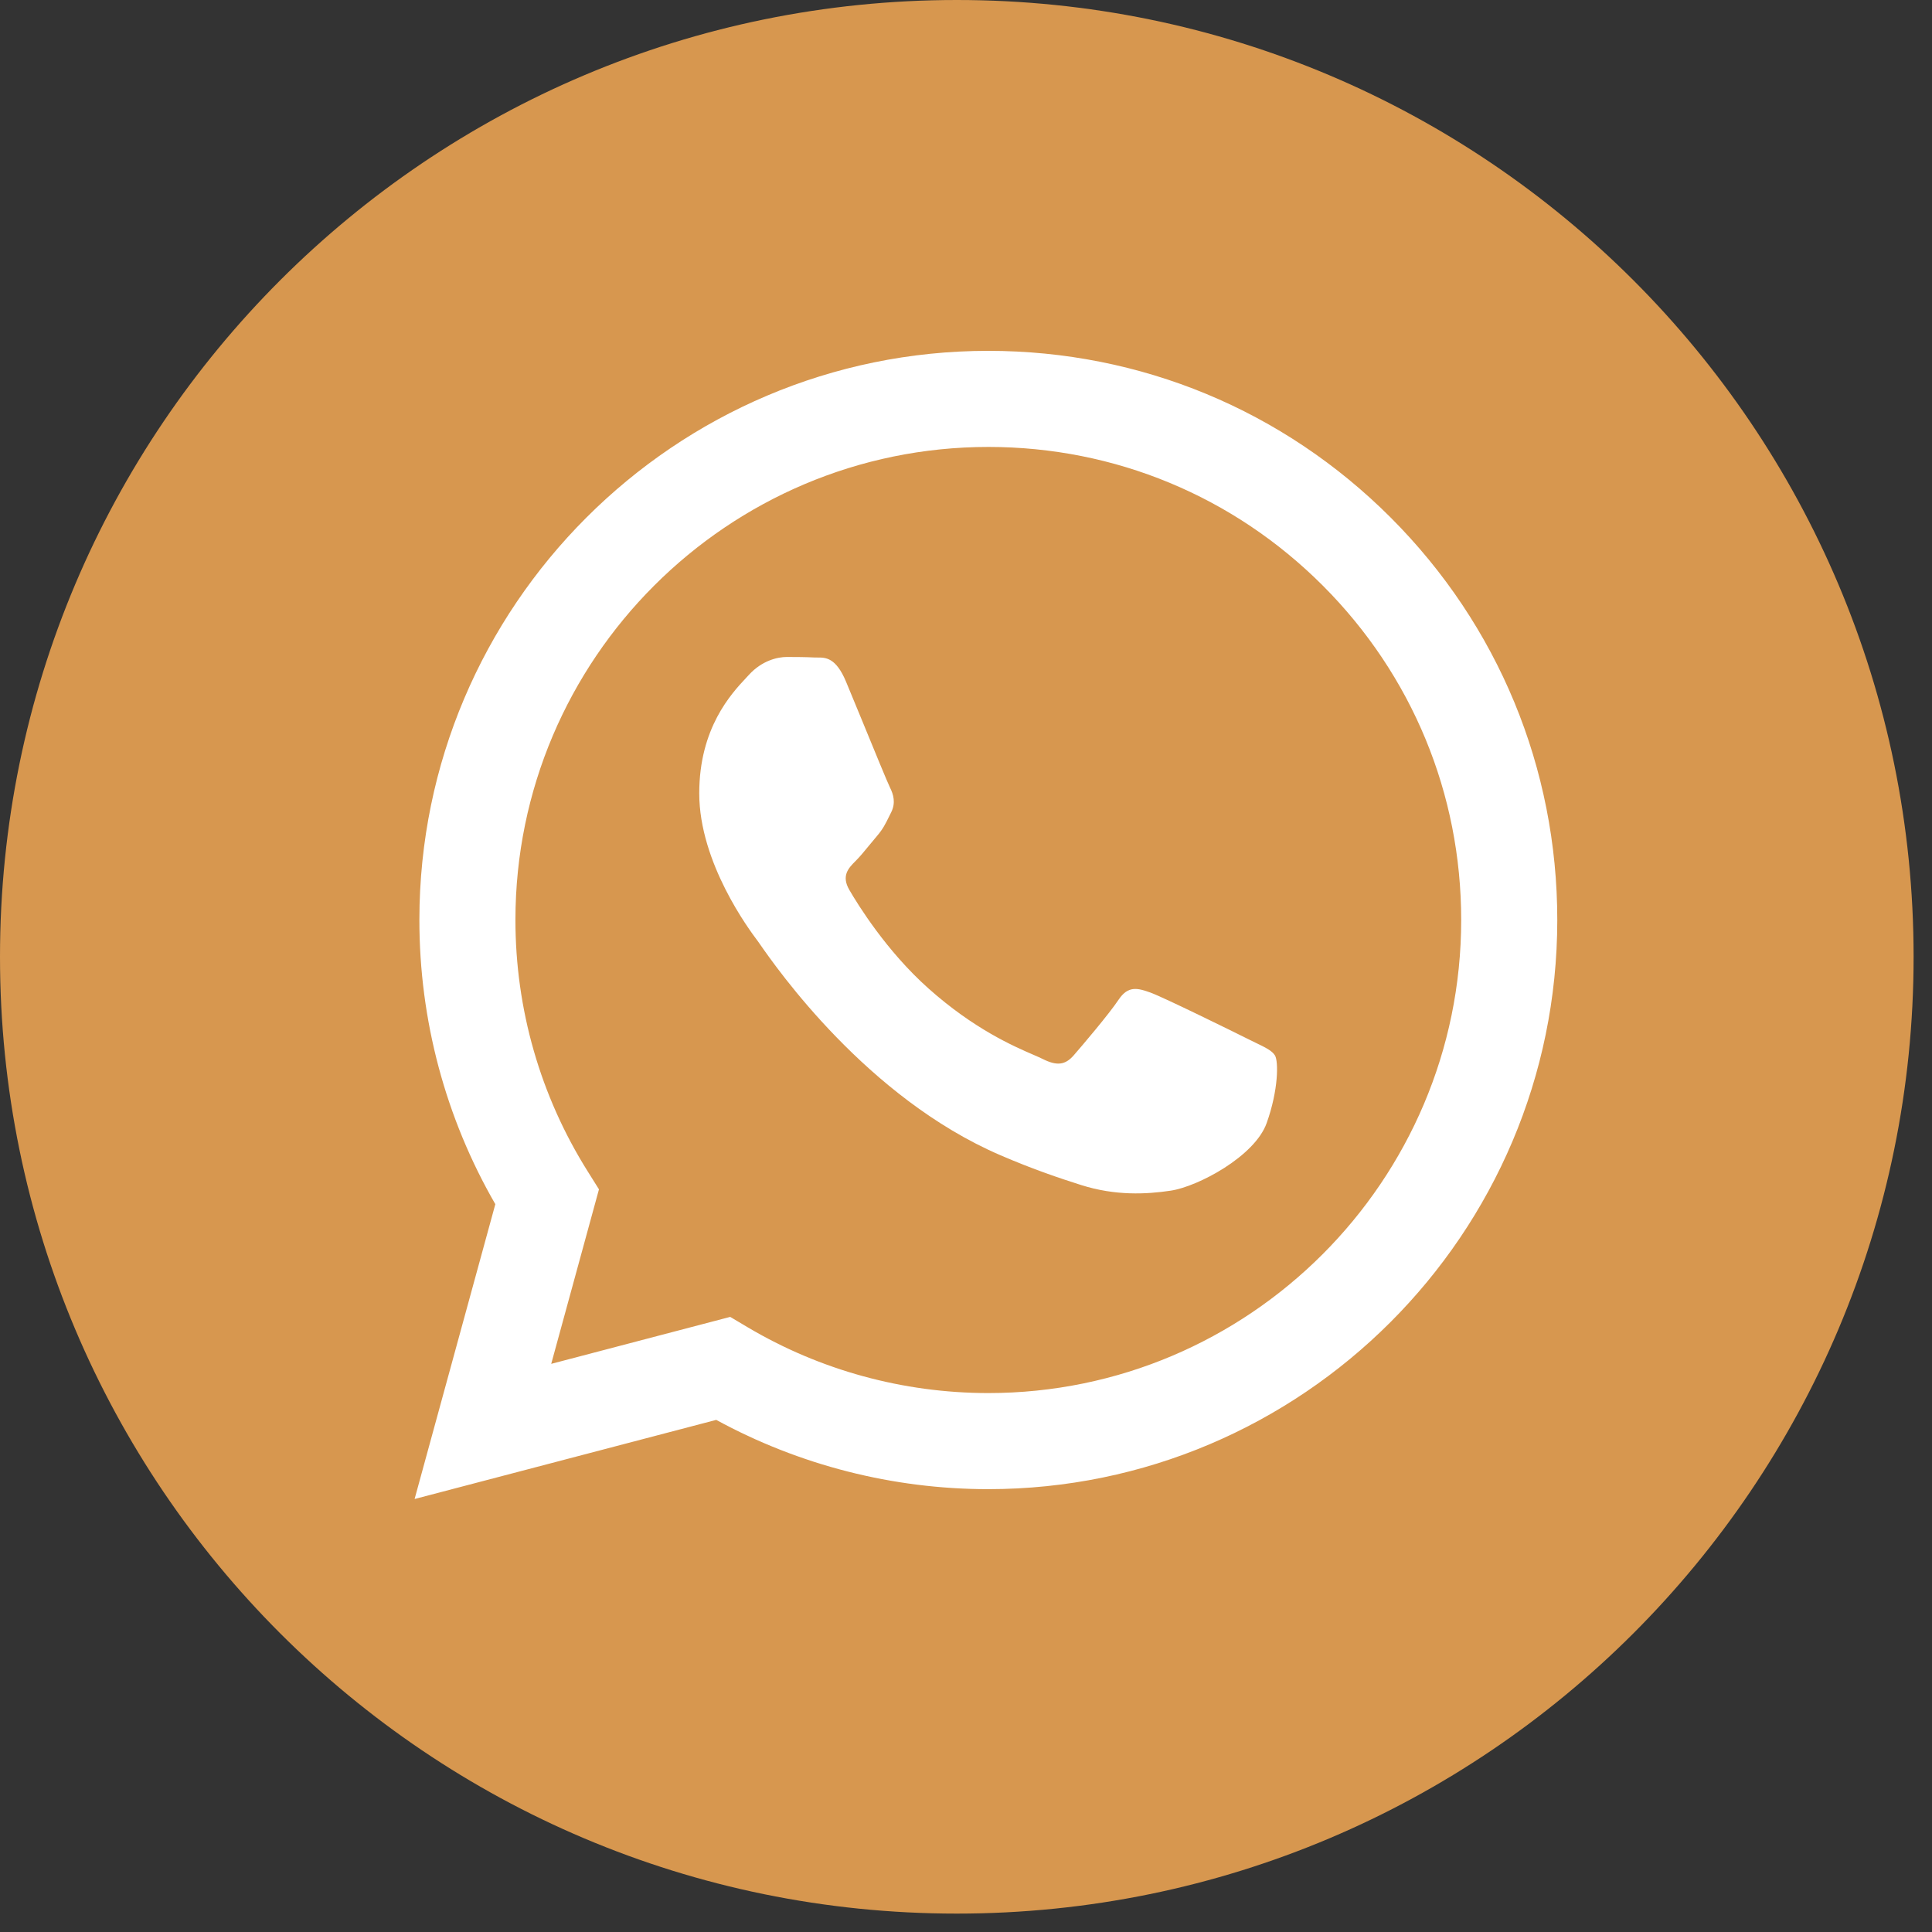
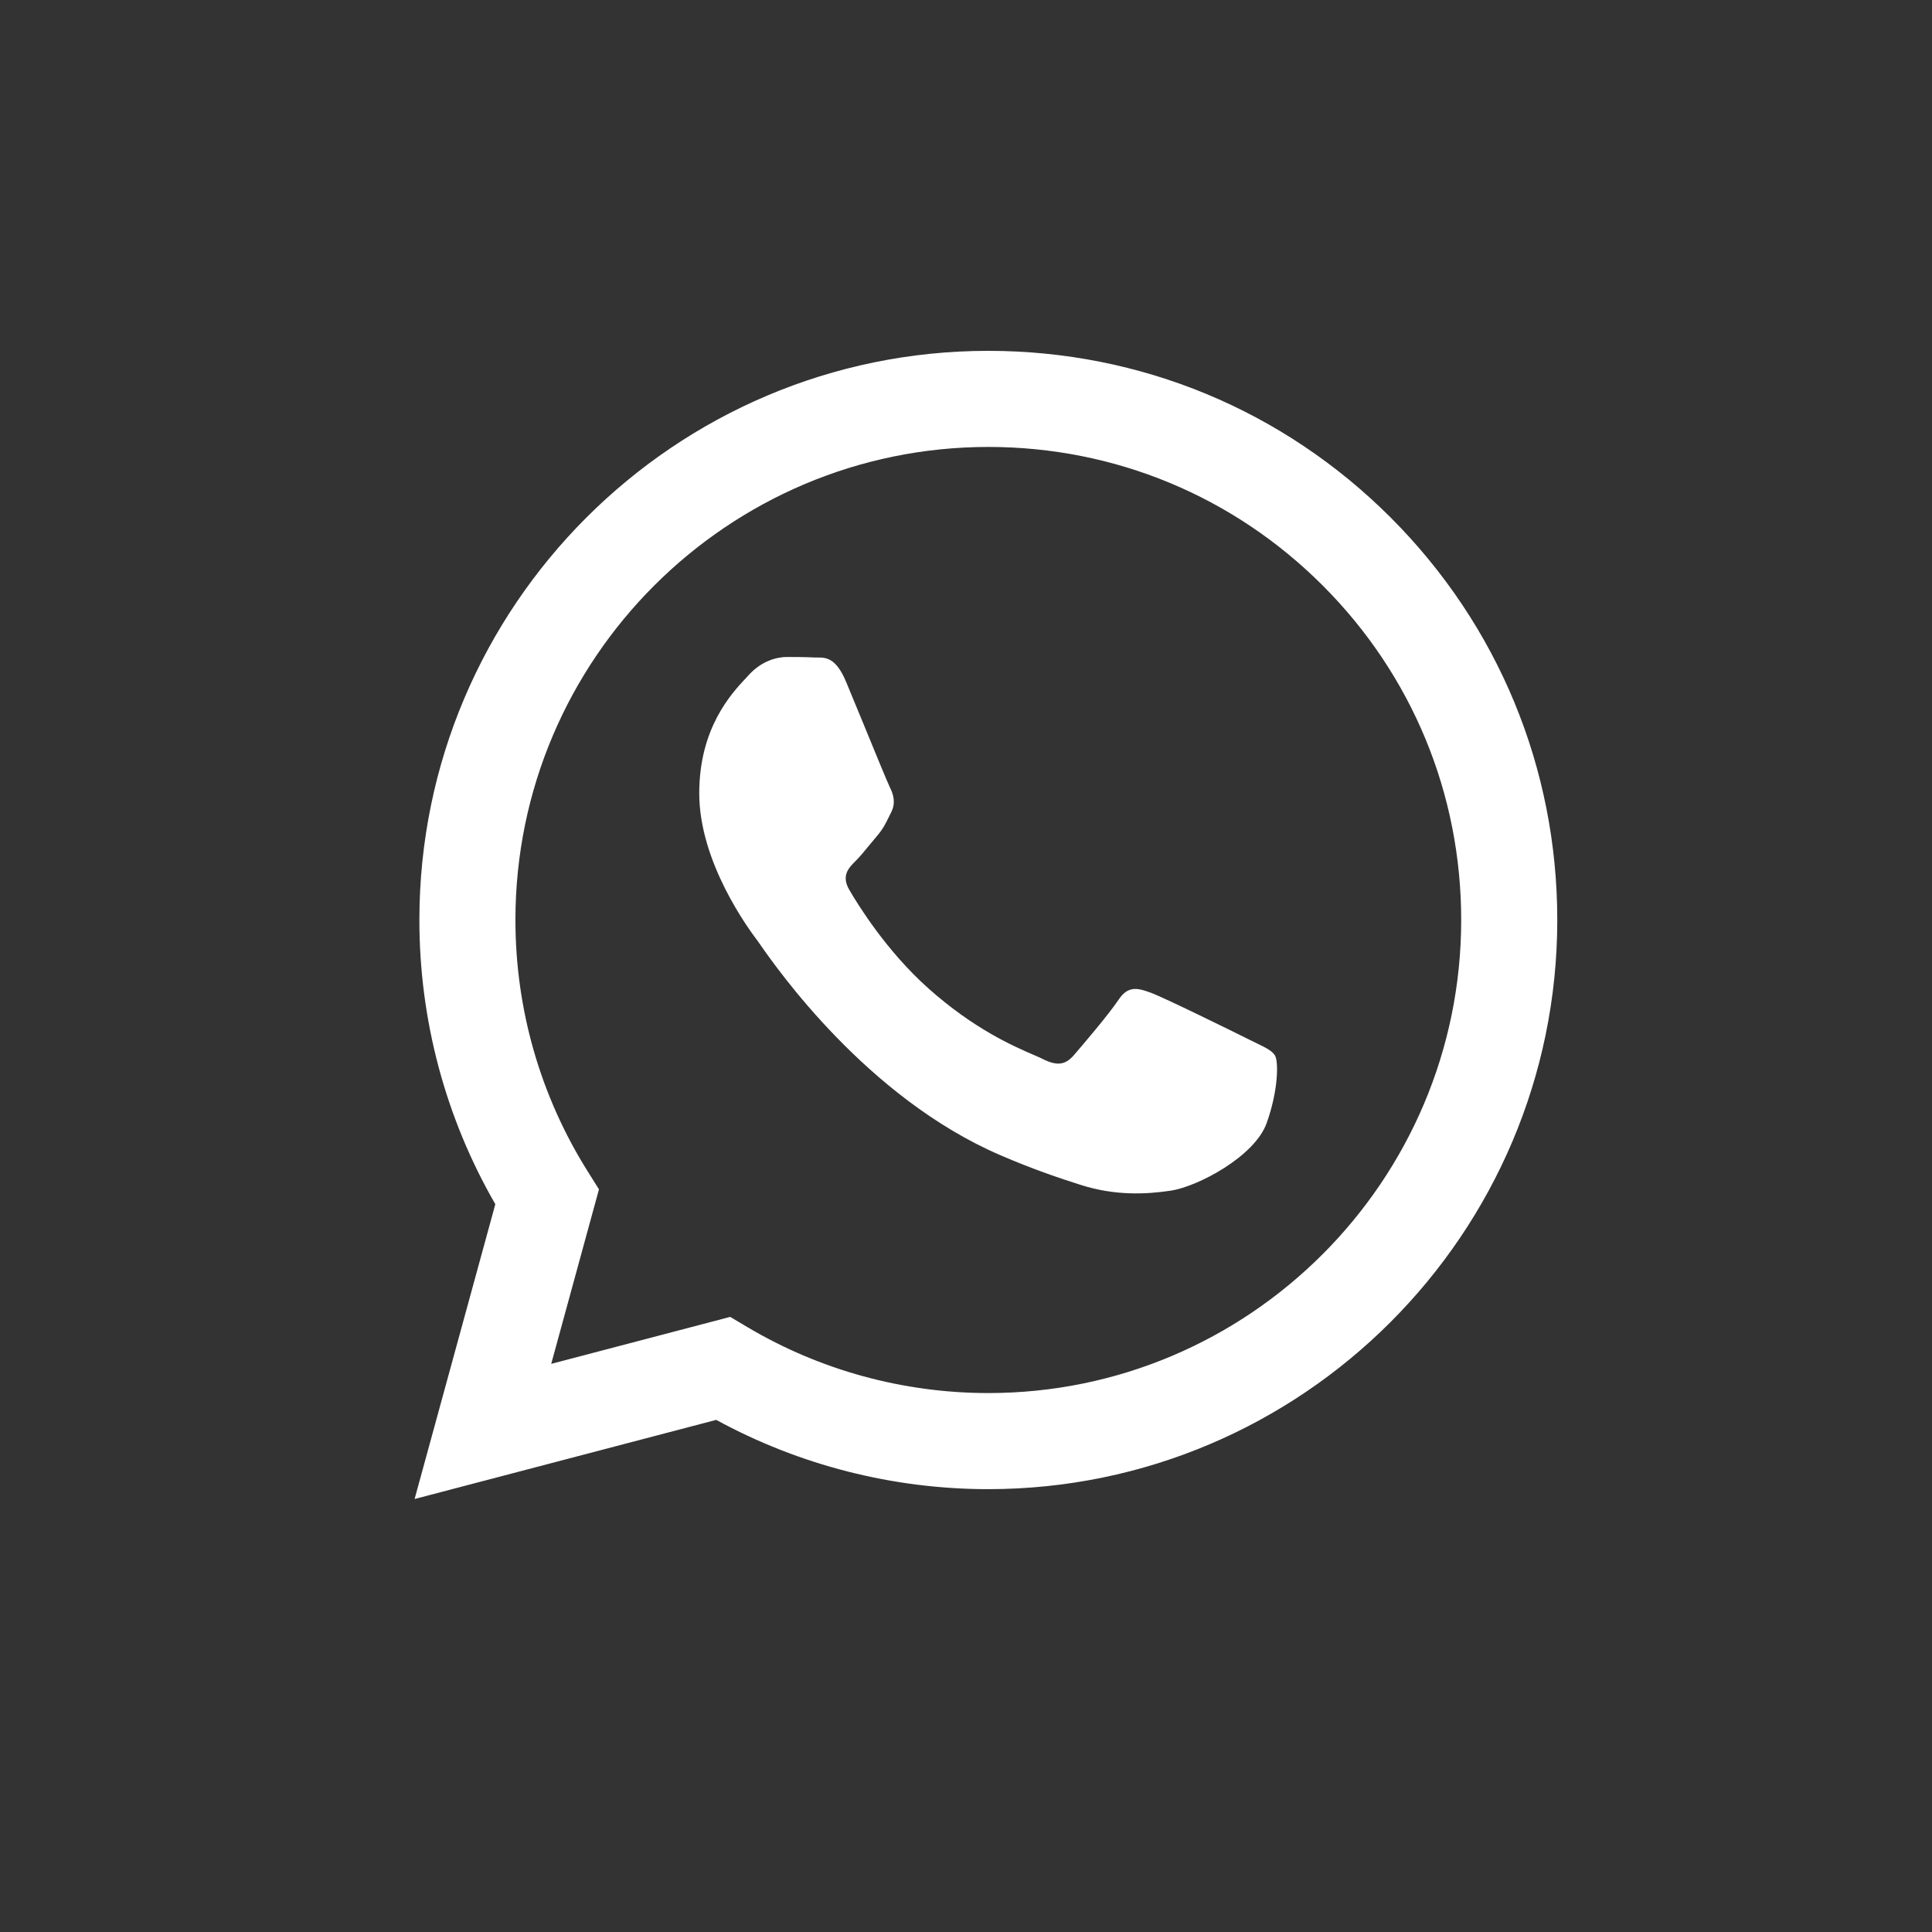
<svg xmlns="http://www.w3.org/2000/svg" width="42" height="42" viewBox="0 0 42 42" fill="none">
  <rect x="0" y="0" width="42" height="42" fill="#333333" stroke="none" />
-   <path d="M20.8 41.6C32.288 41.6 41.6 32.288 41.6 20.8C41.6 9.312 32.288 0 20.8 0C9.312 0 0 9.312 0 20.8C0 32.288 9.312 41.6 20.8 41.6Z" fill="#D7974F" />
  <path fill-rule="evenodd" clip-rule="evenodd" d="M21.485 32.373H21.48C19.41 32.372 17.376 31.852 15.57 30.867L9.013 32.587L10.768 26.178C9.685 24.302 9.116 22.174 9.117 19.994C9.12 13.175 14.668 7.627 21.485 7.627C24.794 7.628 27.899 8.916 30.235 11.254C32.57 13.592 33.855 16.7 33.854 20.004C33.851 26.822 28.305 32.37 21.485 32.373ZM15.874 28.628L16.249 28.851C17.827 29.788 19.637 30.283 21.481 30.284H21.485C27.151 30.284 31.763 25.672 31.765 20.004C31.767 17.257 30.698 14.674 28.757 12.731C26.816 10.788 24.235 9.717 21.489 9.716C15.819 9.716 11.207 14.327 11.205 19.995C11.204 21.938 11.748 23.829 12.777 25.466L13.021 25.855L11.983 29.649L15.874 28.628ZM27.293 22.667C27.509 22.771 27.654 22.841 27.717 22.945C27.794 23.074 27.794 23.693 27.536 24.415C27.279 25.137 26.044 25.795 25.45 25.884C24.918 25.964 24.244 25.997 23.504 25.762C23.055 25.619 22.479 25.429 21.742 25.111C18.845 23.86 16.887 21.052 16.517 20.521C16.491 20.484 16.473 20.458 16.463 20.444L16.46 20.441C16.297 20.223 15.201 18.761 15.201 17.247C15.201 15.824 15.9 15.078 16.222 14.734C16.244 14.711 16.264 14.689 16.282 14.669C16.566 14.36 16.901 14.282 17.107 14.282C17.313 14.282 17.519 14.284 17.699 14.293C17.721 14.294 17.744 14.294 17.768 14.294C17.948 14.293 18.173 14.292 18.394 14.824C18.479 15.029 18.604 15.332 18.736 15.652C19.002 16.3 19.295 17.015 19.347 17.119C19.424 17.273 19.476 17.454 19.373 17.66C19.357 17.691 19.343 17.72 19.329 17.748C19.252 17.906 19.195 18.022 19.064 18.175C19.012 18.236 18.959 18.301 18.905 18.366C18.799 18.495 18.693 18.625 18.6 18.717C18.445 18.871 18.284 19.038 18.465 19.348C18.645 19.657 19.265 20.669 20.184 21.488C21.172 22.369 22.03 22.742 22.465 22.93C22.55 22.967 22.619 22.997 22.669 23.022C22.978 23.177 23.158 23.151 23.339 22.945C23.519 22.739 24.111 22.043 24.317 21.733C24.523 21.424 24.729 21.476 25.013 21.579C25.296 21.682 26.815 22.429 27.124 22.584C27.185 22.614 27.241 22.642 27.293 22.667Z" fill="white" />
</svg>